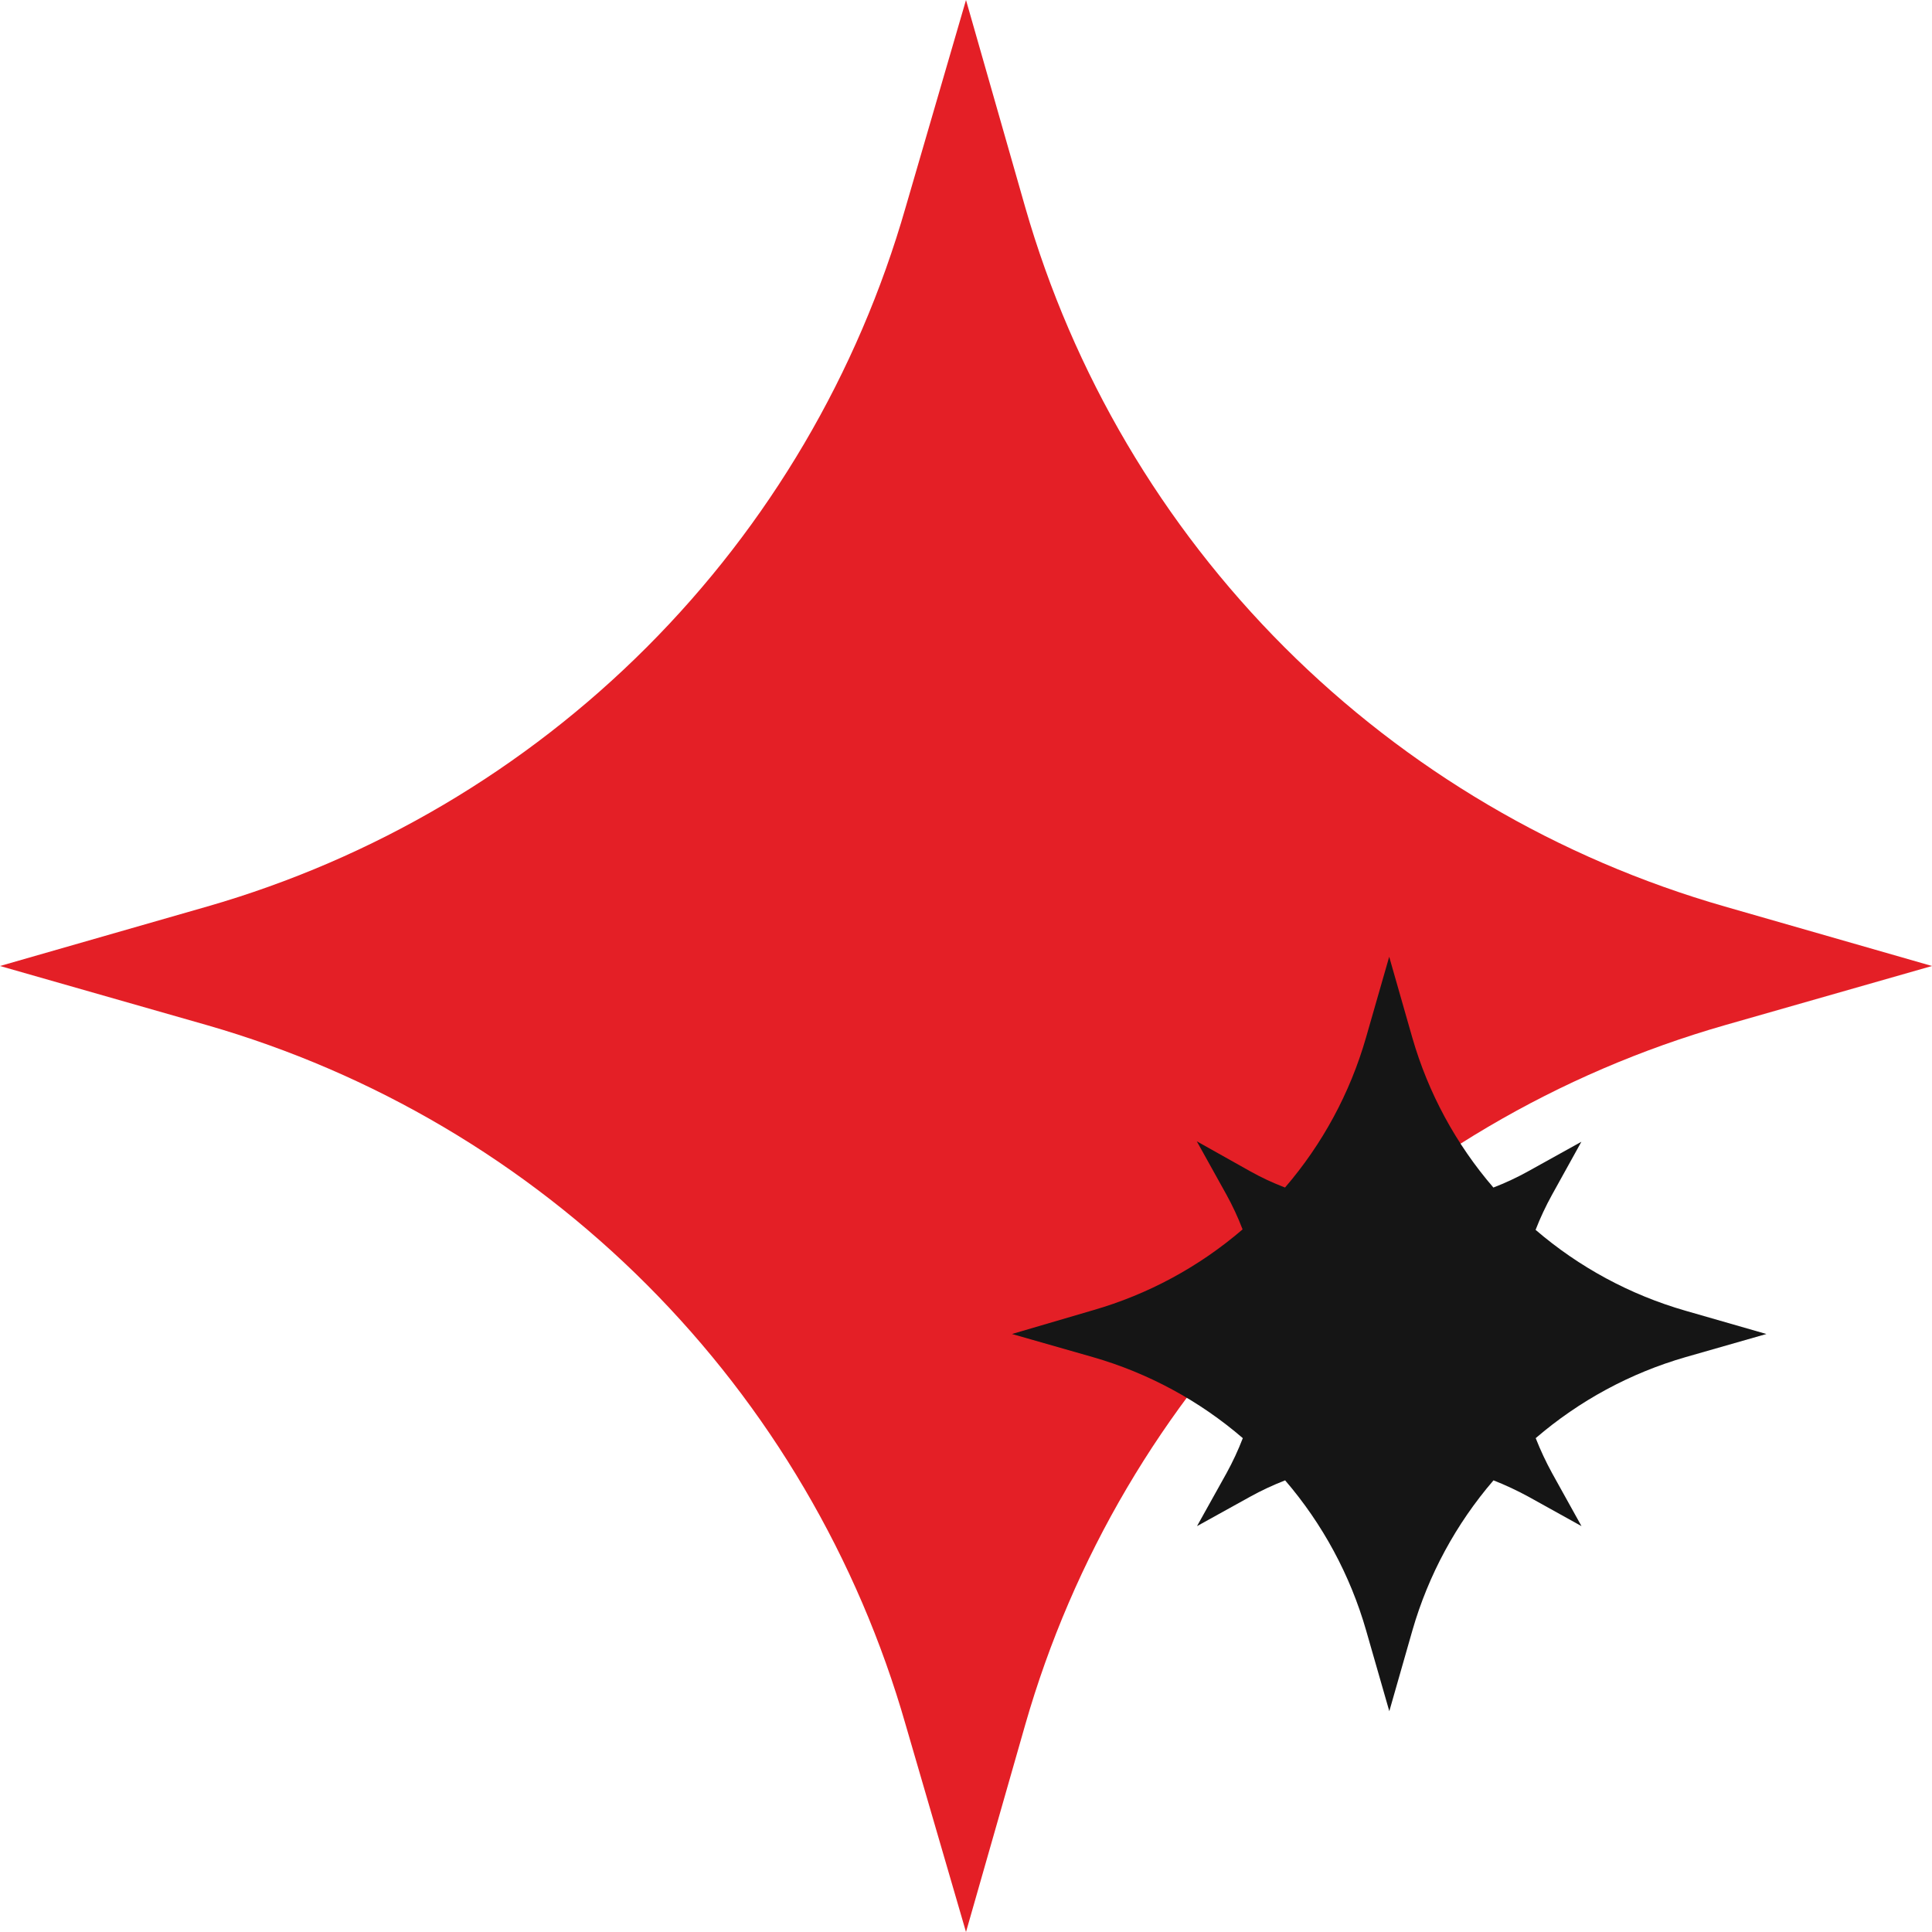
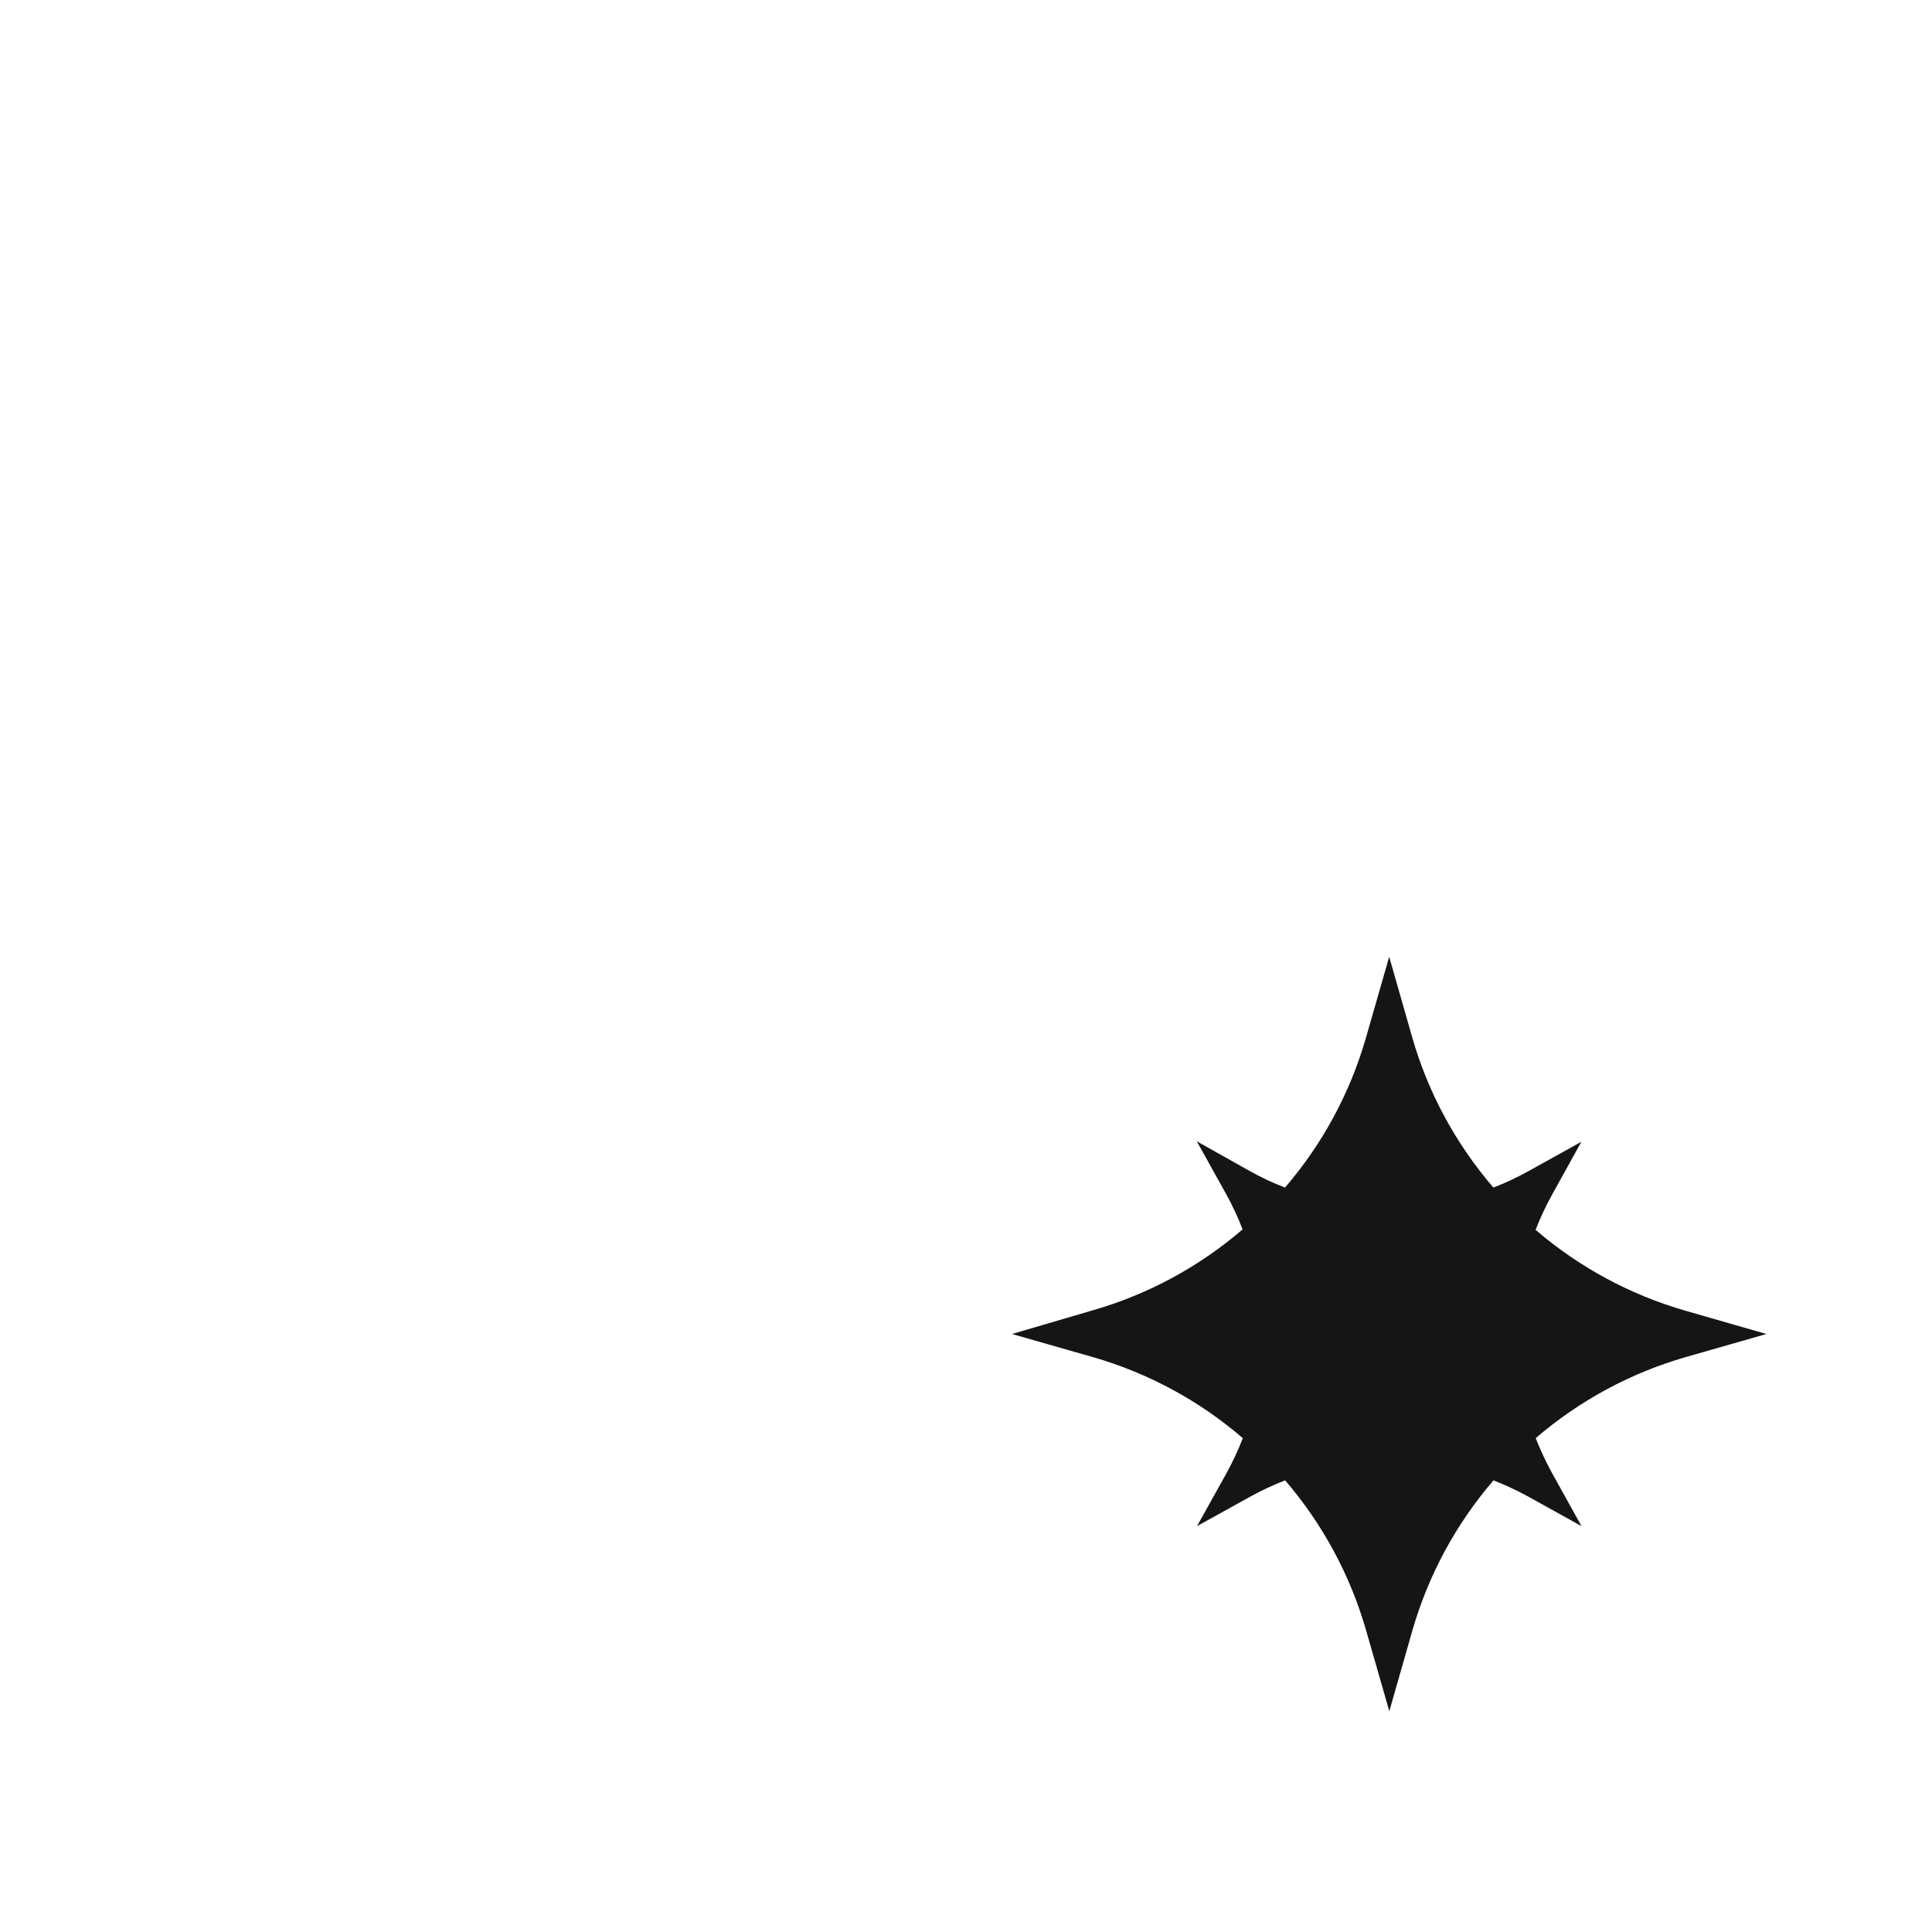
<svg xmlns="http://www.w3.org/2000/svg" width="105" height="105" viewBox="0 0 105 105" fill="none">
-   <path d="M52.5 0L55.718 11.262C58.313 20.301 63.164 28.532 69.814 35.18C76.465 41.828 84.698 46.675 93.738 49.267L105 52.5L93.738 55.718C84.695 58.309 76.461 63.158 69.81 69.81C63.158 76.461 58.309 84.695 55.718 93.738L52.5 105L49.22 93.738C46.636 84.702 41.796 76.472 35.156 69.821C28.516 63.17 20.294 58.317 11.262 55.718L0 52.5L11.262 49.267C20.292 46.669 28.513 41.818 35.153 35.17C41.793 28.522 46.633 20.295 49.22 11.262L52.5 0Z" fill="#E41F26" />
  <path d="M96 72.5L91.607 71.237C88.605 70.375 85.825 68.875 83.456 66.84C83.71 66.186 84.008 65.551 84.347 64.937L85.945 62.052L83.066 63.65C82.453 63.991 81.817 64.289 81.162 64.54C79.123 62.175 77.621 59.398 76.757 56.398L75.5 52L74.237 56.398C73.375 59.397 71.875 62.175 69.838 64.54C69.182 64.291 68.546 63.993 67.934 63.65L65.043 62.027L66.647 64.912C66.986 65.525 67.282 66.161 67.532 66.815C65.166 68.851 62.387 70.352 59.387 71.213L55 72.5L59.399 73.757C62.4 74.62 65.178 76.122 67.544 78.16C67.292 78.814 66.996 79.449 66.659 80.063L65.055 82.942L67.941 81.344C68.555 81.005 69.191 80.708 69.844 80.454C71.88 82.822 73.38 85.601 74.243 88.602L75.506 93L76.763 88.602C77.628 85.601 79.131 82.822 81.168 80.454C81.82 80.71 82.456 81.008 83.072 81.344L85.951 82.942L84.353 80.063C84.016 79.448 83.719 78.812 83.462 78.16C85.829 76.124 88.607 74.622 91.607 73.757L96 72.5Z" fill="#151515" />
</svg>